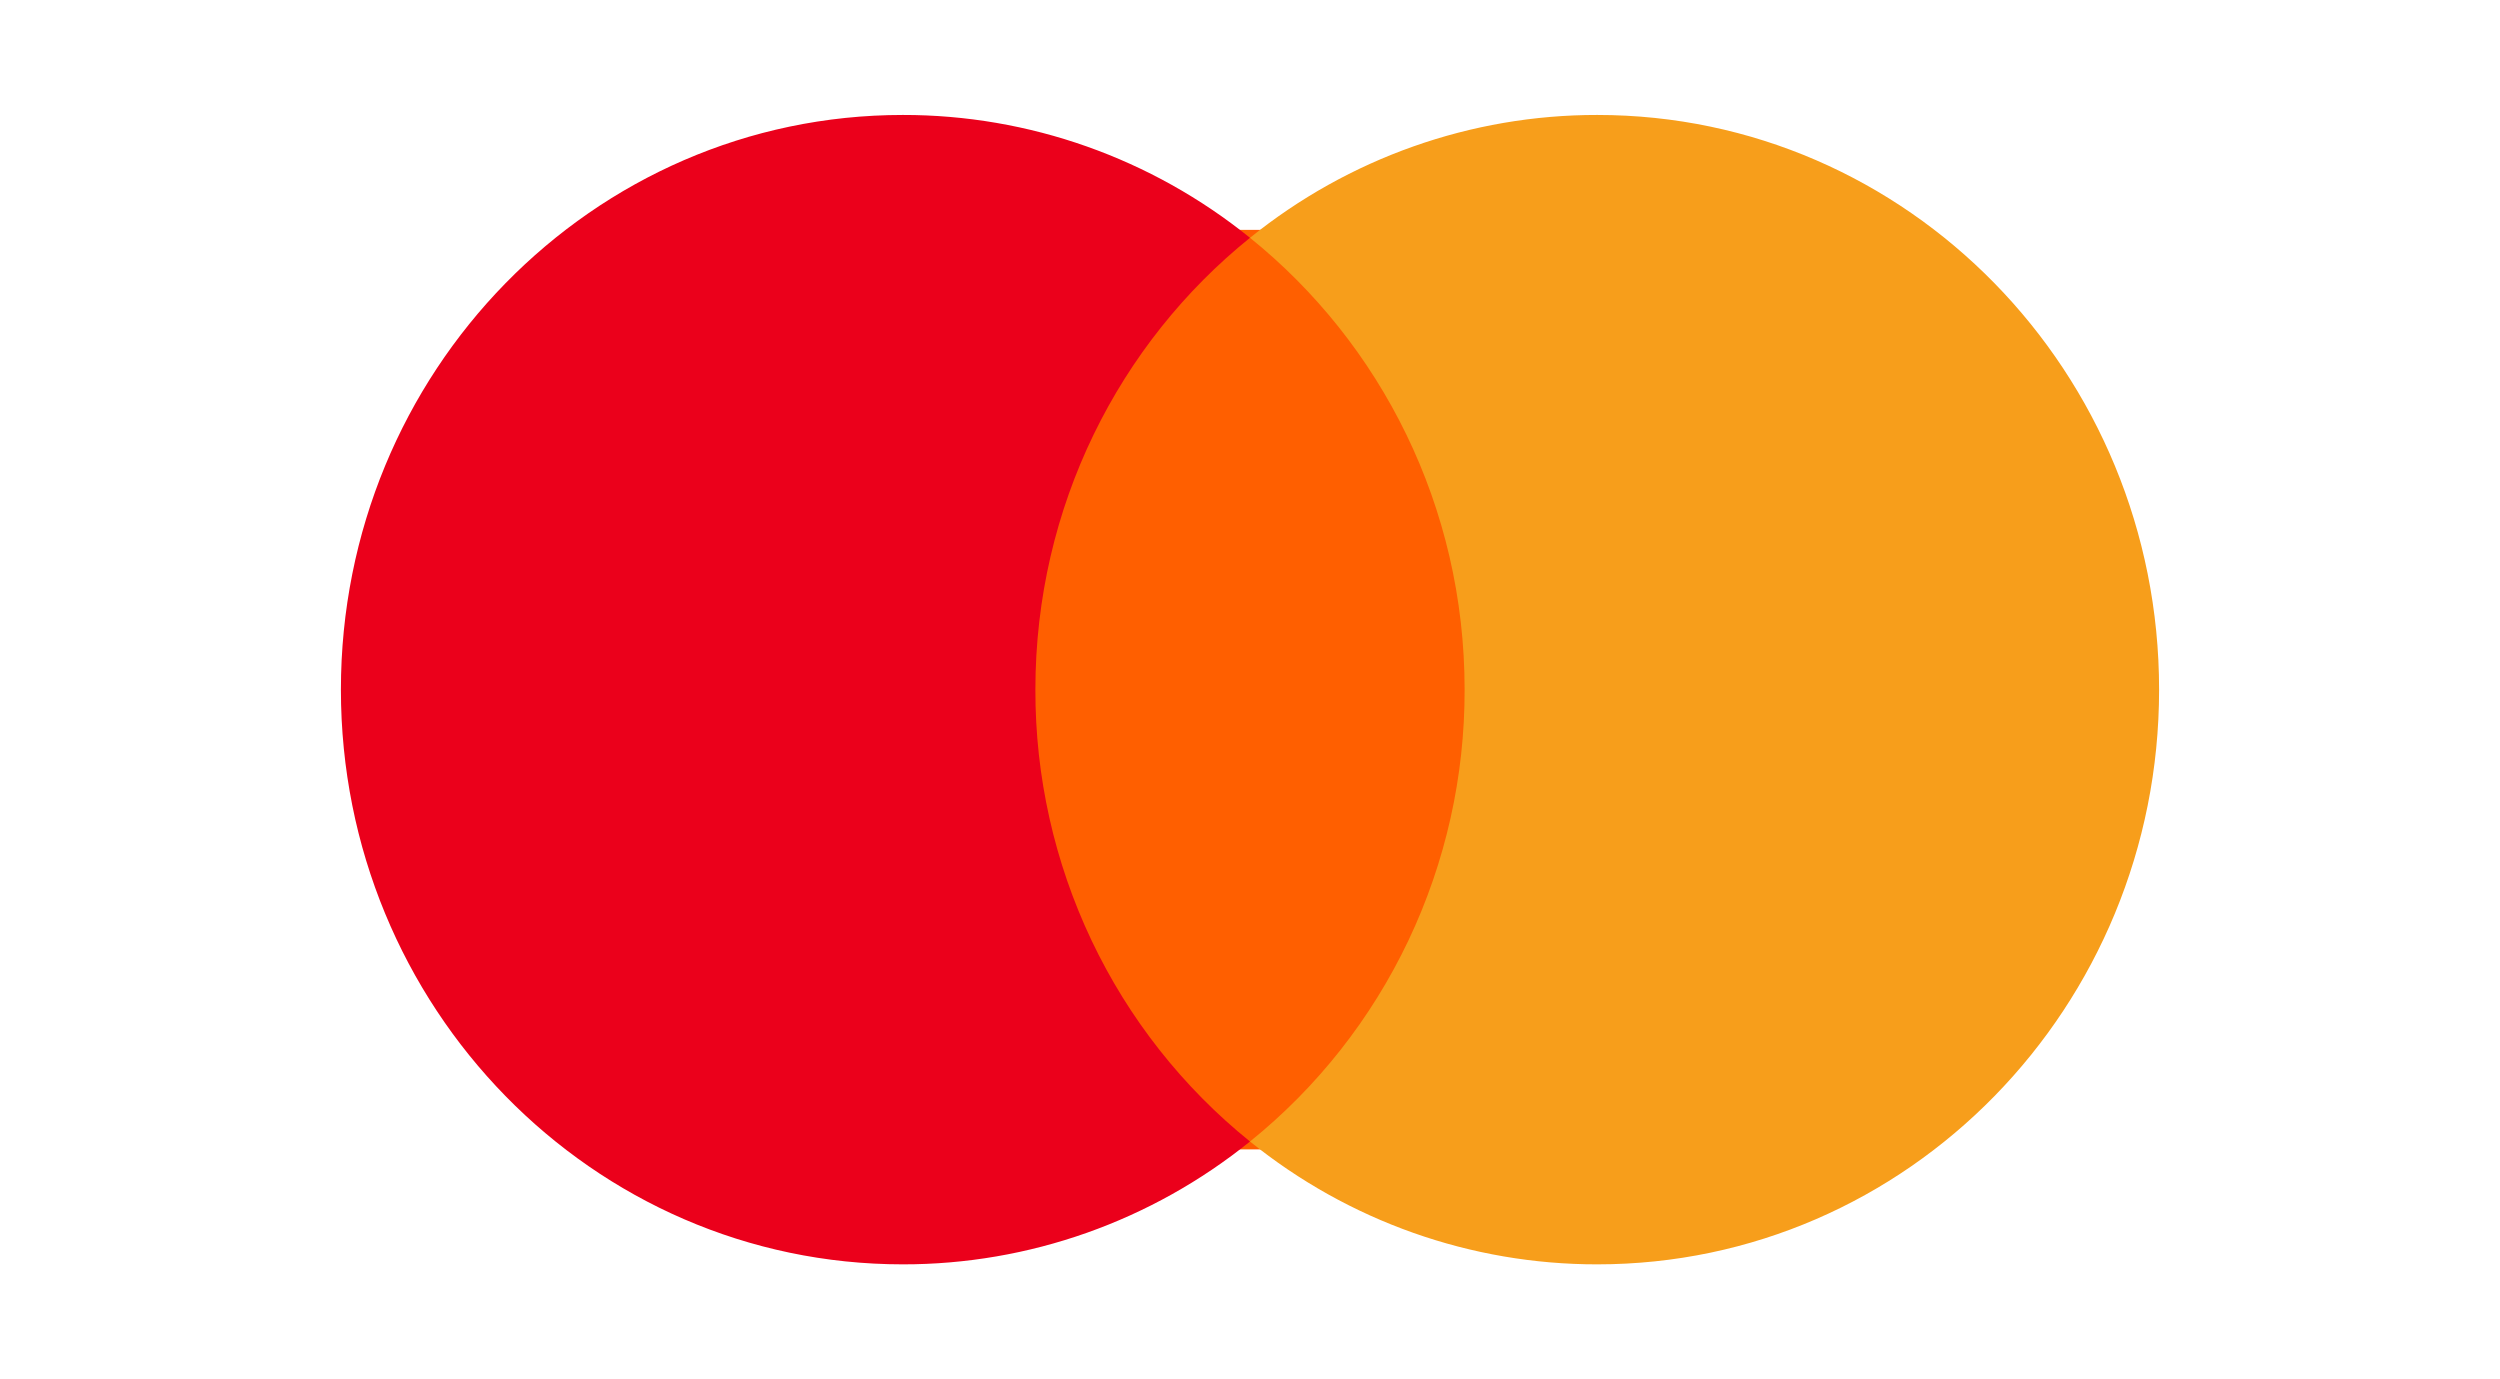
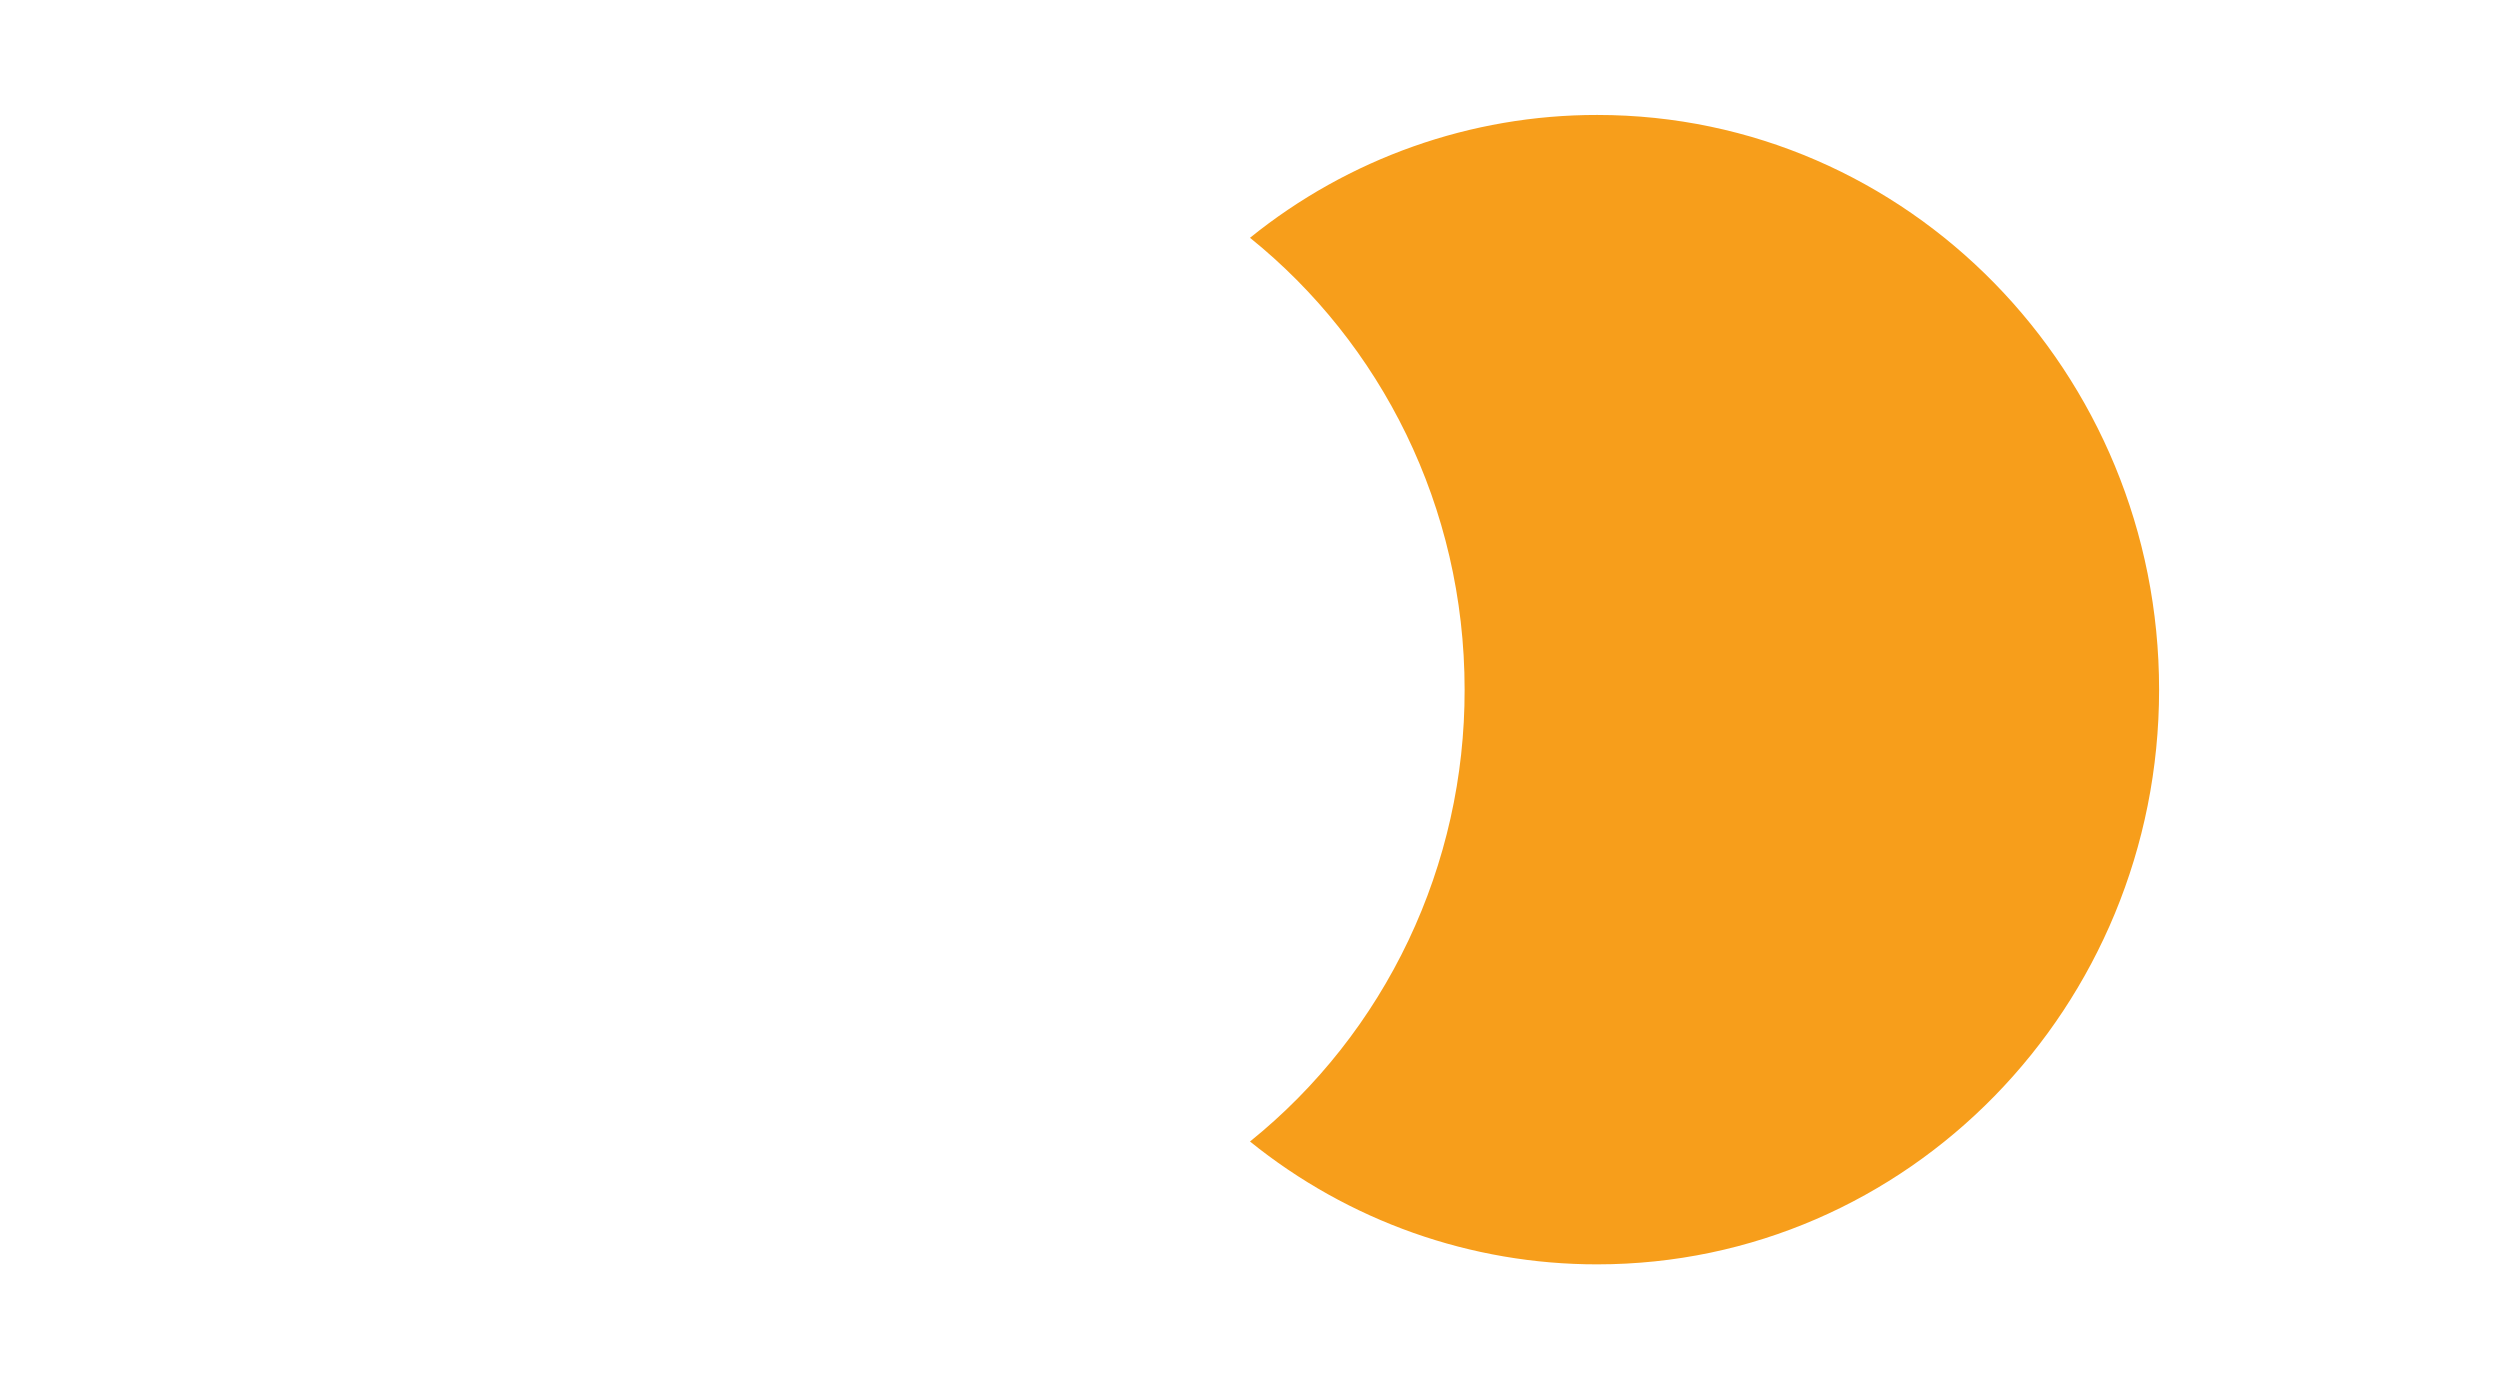
<svg xmlns="http://www.w3.org/2000/svg" width="58" height="32" viewBox="0 0 58 32" fill="none">
-   <path d="M35.591 26.666H23.727V5.333H35.591V26.666Z" fill="#FF5F00" />
-   <path d="M24.021 16C24.021 11.746 25.968 7.96 29 5.517C26.713 3.669 23.872 2.664 20.945 2.667C13.745 2.667 7.909 8.636 7.909 16C7.909 23.364 13.745 29.333 20.945 29.333C23.872 29.336 26.713 28.33 29 26.483C27.443 25.227 26.186 23.633 25.324 21.818C24.462 20.002 24.017 18.014 24.021 16Z" fill="#EB001B" />
  <path d="M50.091 16C50.091 23.364 44.255 29.333 37.057 29.333C34.129 29.336 31.288 28.331 29 26.483C30.557 25.228 31.814 23.633 32.676 21.818C33.538 20.003 33.983 18.014 33.979 16C33.979 11.746 32.032 7.96 29 5.517C31.288 3.669 34.129 2.664 37.057 2.667C44.254 2.667 50.091 8.636 50.091 16Z" fill="#F79E1B" />
</svg>